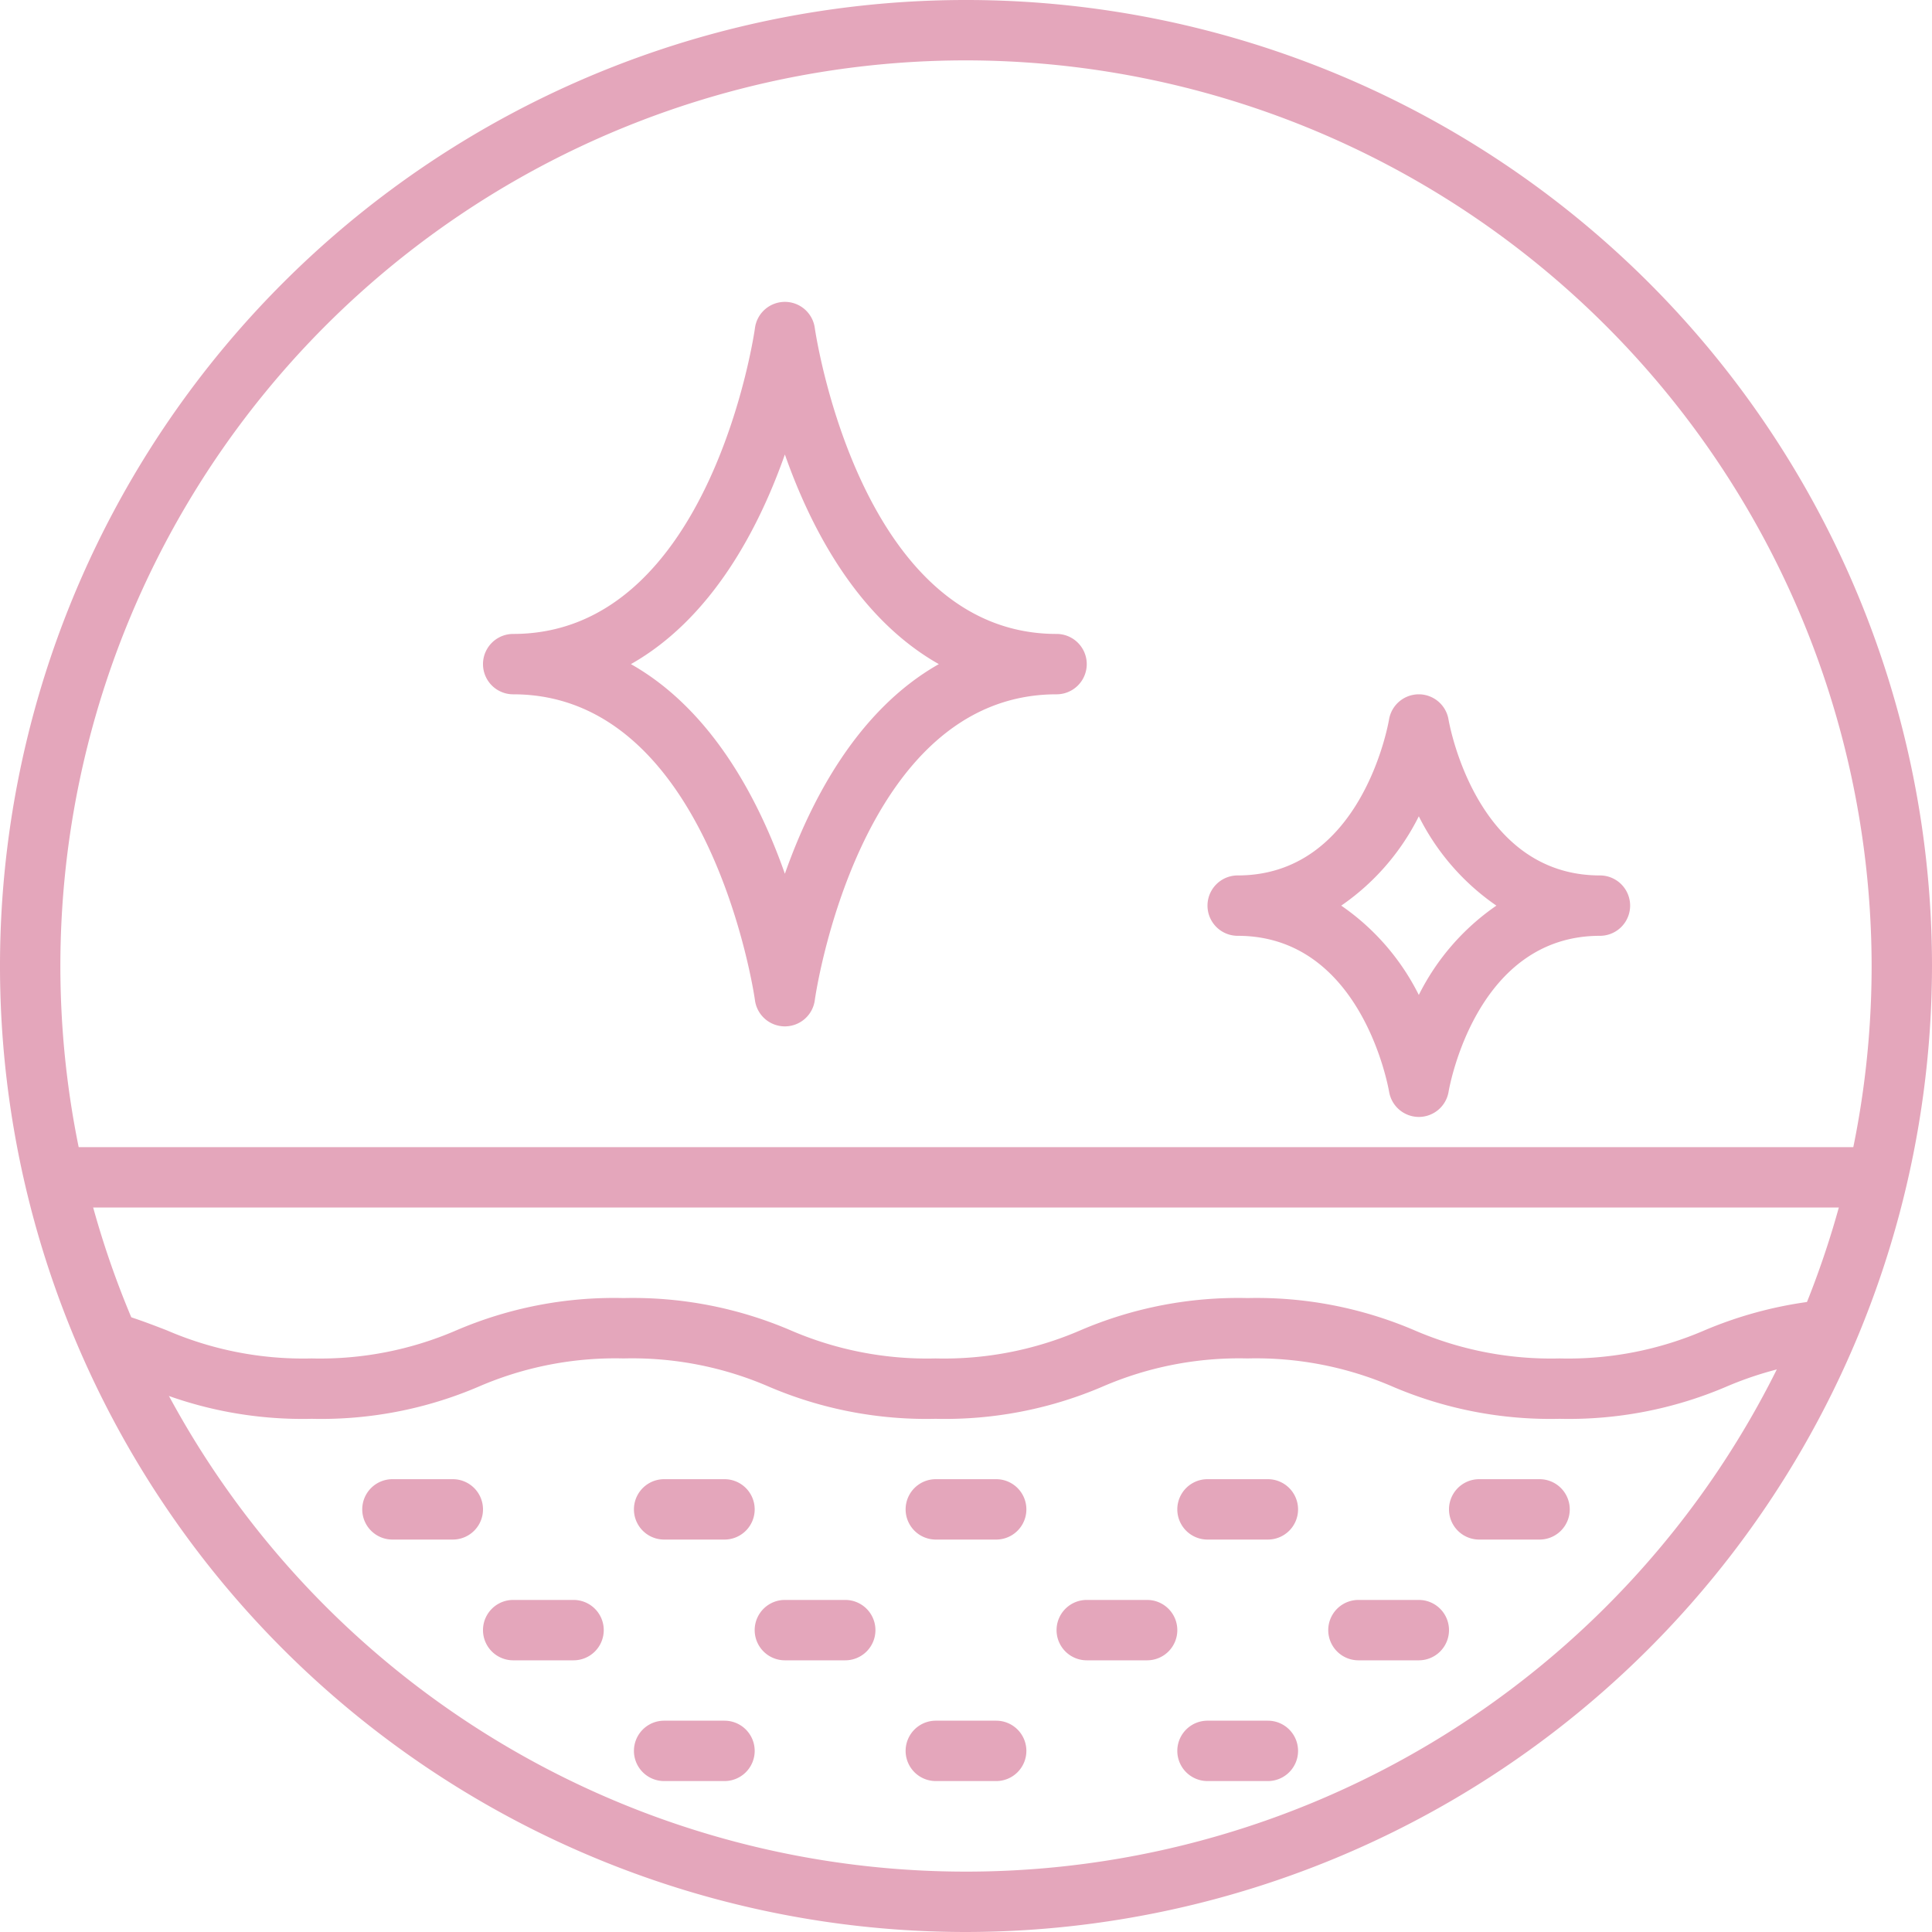
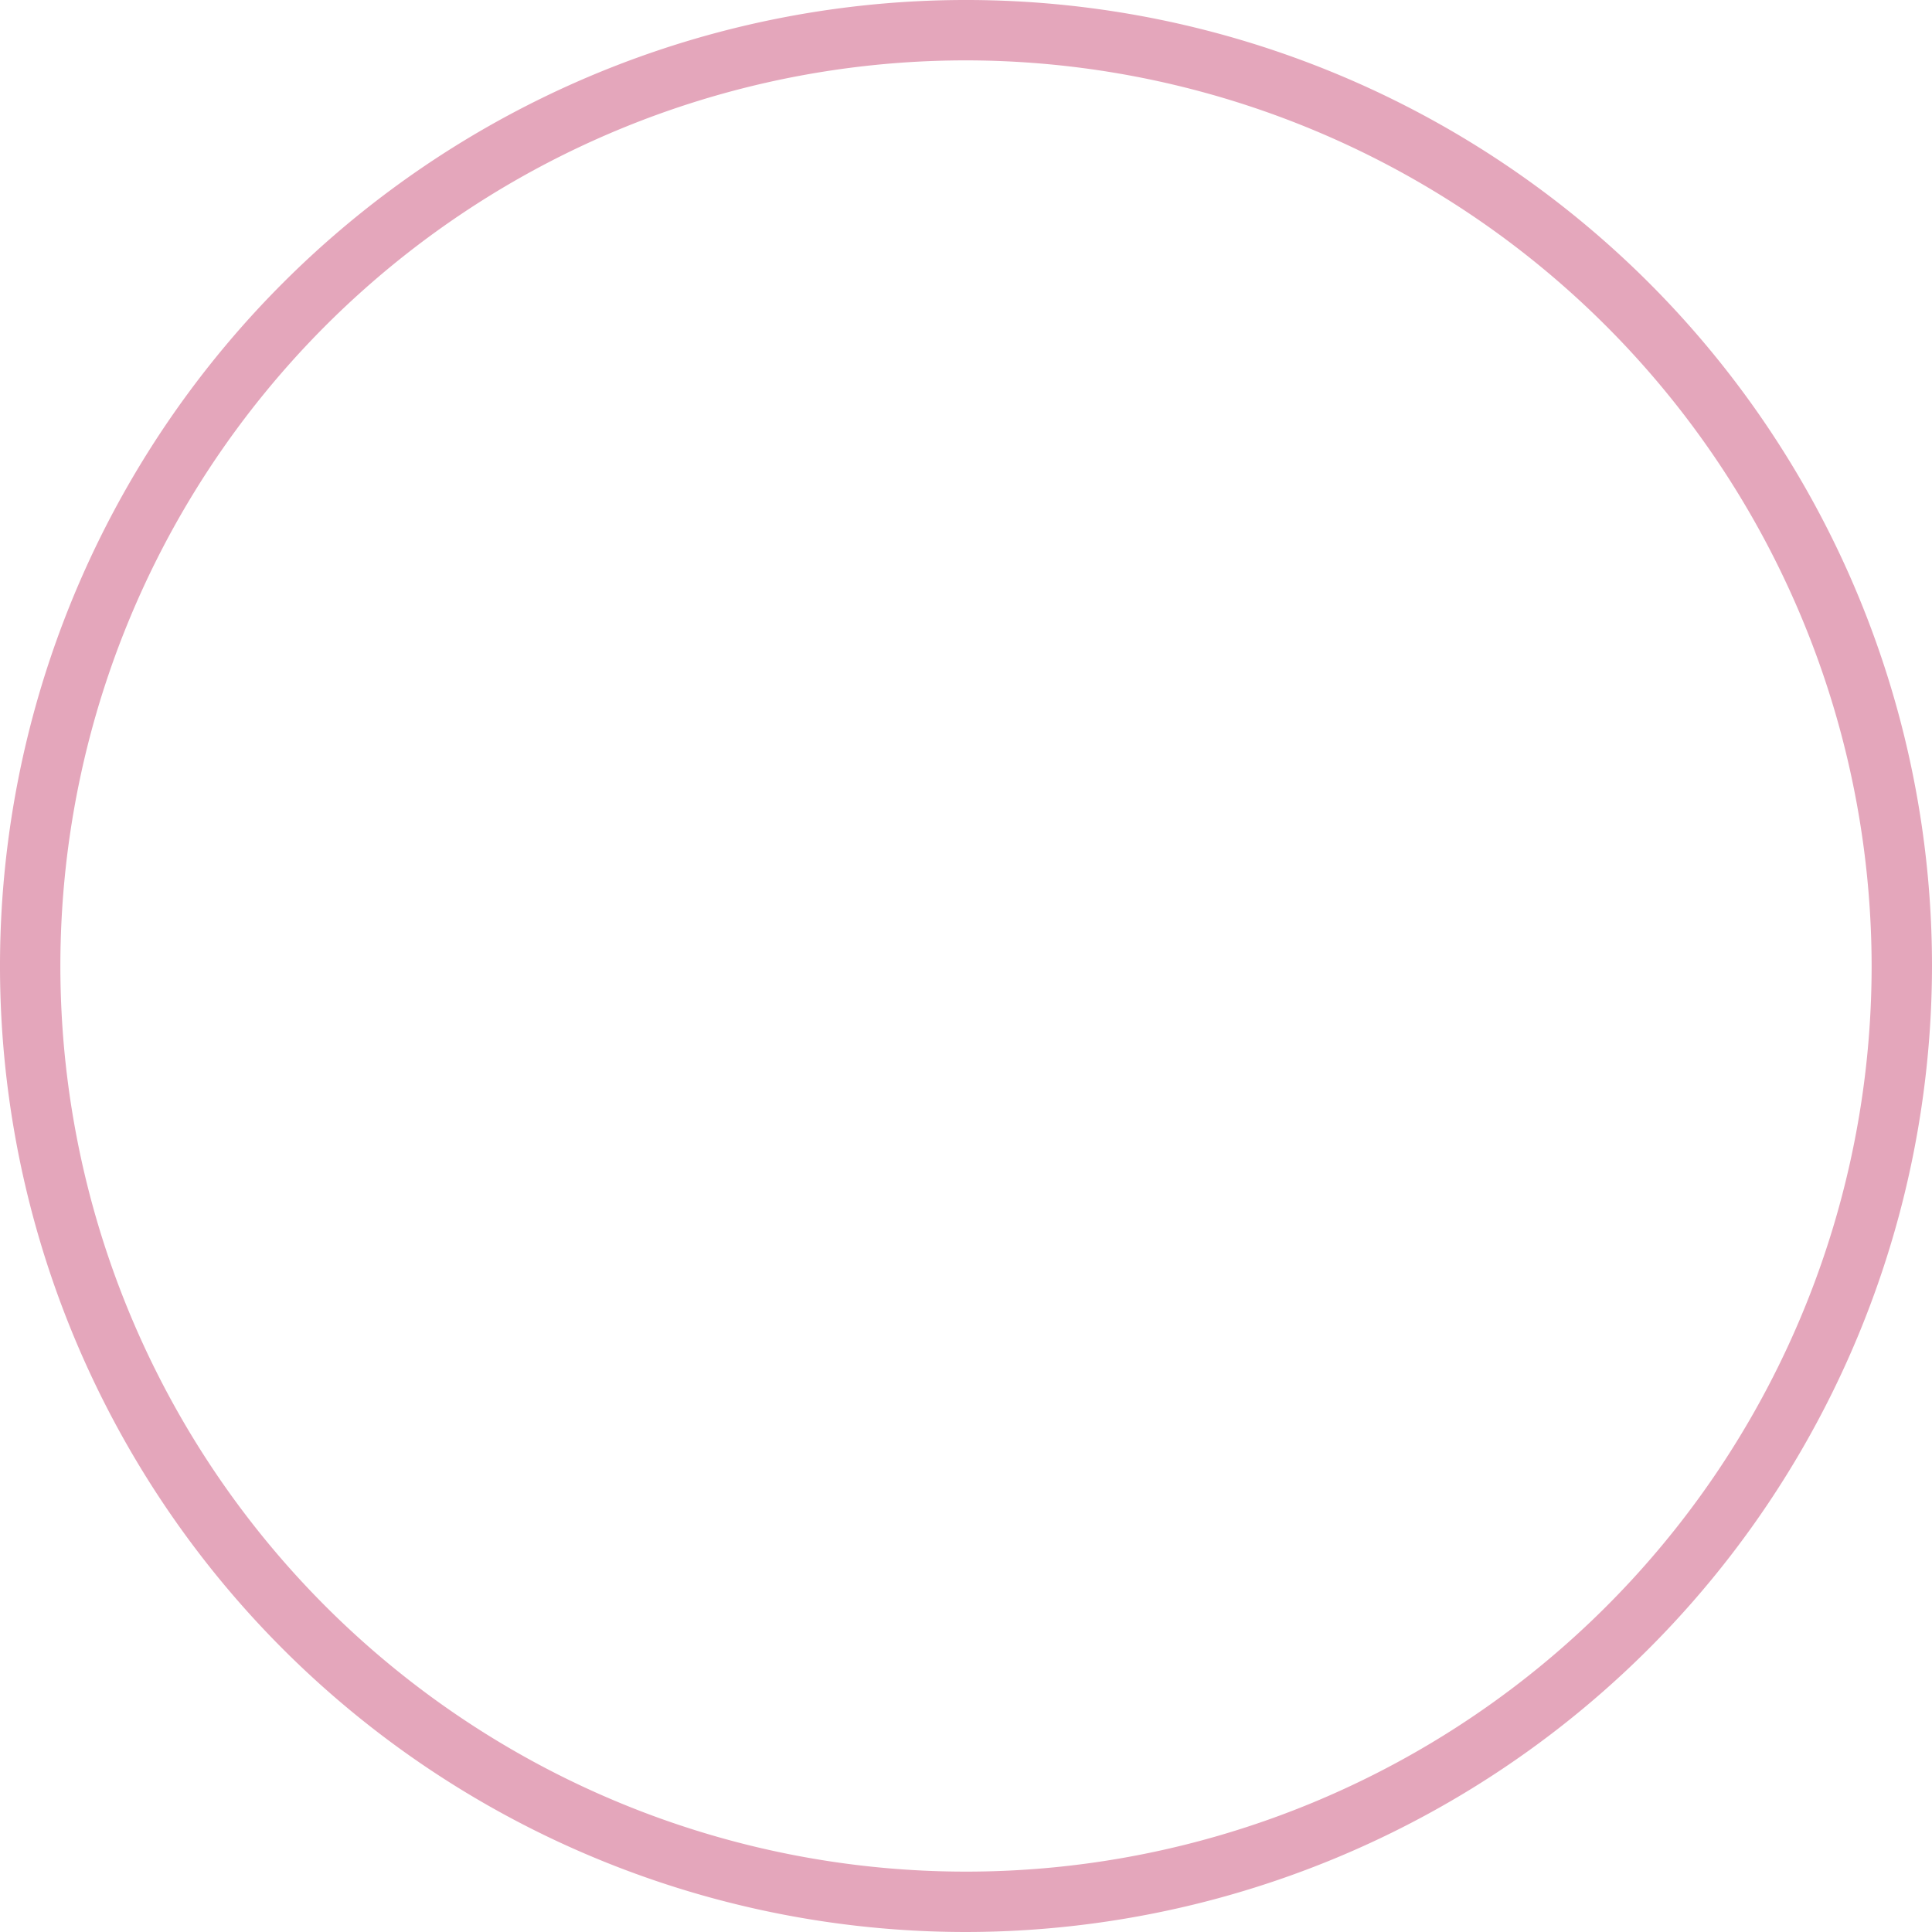
<svg xmlns="http://www.w3.org/2000/svg" xml:space="preserve" style="enable-background:new 0 0 512 512" viewBox="0 0 64 64" y="0" x="0" height="512" width="512" version="1.1">
  <g>
    <path data-original="#000000" opacity="1" fill="#e4a6bb" d="M32 64a32 32 0 1 1 32-32 32.036 32.036 0 0 1-32 32Zm0-62a30 30 0 1 0 30 30A30.034 30.034 0 0 0 32 2Z" />
-     <path data-original="#000000" opacity="1" fill="#e4a6bb" d="M51.662 47a13.267 13.267 0 0 1-5.53-1.067A11.4 11.4 0 0 0 41.324 45a11.386 11.386 0 0 0-4.8.933A13.249 13.249 0 0 1 30.993 47a13.253 13.253 0 0 1-5.528-1.067A11.391 11.391 0 0 0 20.659 45a11.386 11.386 0 0 0-4.8.933A13.246 13.246 0 0 1 10.328 47 13.244 13.244 0 0 1 4.8 45.933c-.361-.14-.721-.281-1.113-.409a1 1 0 1 1 .62-1.9c.428.139.821.291 1.215.443a11.375 11.375 0 0 0 4.8.933 11.377 11.377 0 0 0 4.8-.933A13.251 13.251 0 0 1 20.659 43a13.26 13.26 0 0 1 5.528 1.067 11.388 11.388 0 0 0 4.806.933 11.377 11.377 0 0 0 4.8-.933A13.251 13.251 0 0 1 41.324 43a13.271 13.271 0 0 1 5.53 1.067 11.4 11.4 0 0 0 4.808.933 11.4 11.4 0 0 0 4.808-.933 13.438 13.438 0 0 1 3.4-.938 1 1 0 1 1 .26 1.982 11.63 11.63 0 0 0-2.938.822A13.267 13.267 0 0 1 51.662 47ZM33 51h-2a1 1 0 0 1 0-2h2a1 1 0 0 1 0 2Zm10-1a1 1 0 0 0-1-1h-2a1 1 0 0 0 0 2h2a1 1 0 0 0 1-1Zm9 0a1 1 0 0 0-1-1h-2a1 1 0 0 0 0 2h2a1 1 0 0 0 1-1Zm-27 0a1 1 0 0 0-1-1h-2a1 1 0 0 0 0 2h2a1 1 0 0 0 1-1Zm-5 4a1 1 0 0 0-1-1h-2a1 1 0 0 0 0 2h2a1 1 0 0 0 1-1Zm9 0a1 1 0 0 0-1-1h-2a1 1 0 0 0 0 2h2a1 1 0 0 0 1-1Zm-4 4a1 1 0 0 0-1-1h-2a1 1 0 0 0 0 2h2a1 1 0 0 0 1-1Zm9 0a1 1 0 0 0-1-1h-2a1 1 0 0 0 0 2h2a1 1 0 0 0 1-1Zm9 0a1 1 0 0 0-1-1h-2a1 1 0 0 0 0 2h2a1 1 0 0 0 1-1Zm-4-4a1 1 0 0 0-1-1h-2a1 1 0 0 0 0 2h2a1 1 0 0 0 1-1Zm9 0a1 1 0 0 0-1-1h-2a1 1 0 0 0 0 2h2a1 1 0 0 0 1-1Zm-32-4a1 1 0 0 0-1-1h-2a1 1 0 0 0 0 2h2a1 1 0 0 0 1-1ZM62 40H2a1 1 0 0 1 0-2h60a1 1 0 0 1 0 2ZM47 37a1 1 0 0 1-.984-.835C45.978 35.956 45.081 31 41 31a1 1 0 0 1 0-2c4.081 0 4.978-4.956 5.014-5.167A1 1 0 0 1 47 23a1 1 0 0 1 .984.835C48.022 24.044 48.919 29 53 29a1 1 0 0 1 0 2c-4.081 0-4.978 4.956-5.014 5.167A1 1 0 0 1 47 37Zm-2.57-7A7.841 7.841 0 0 1 47 32.959 7.841 7.841 0 0 1 49.57 30 7.841 7.841 0 0 1 47 27.041 7.841 7.841 0 0 1 44.43 30ZM26 34a1 1 0 0 1-.991-.864C25 33.034 23.534 23 17 23a1 1 0 0 1 0-2c6.551 0 8-10.034 8.009-10.135A1 1 0 0 1 26 10a1 1 0 0 1 .991.864C27.005 10.966 28.466 21 35 21a1 1 0 0 1 0 2c-6.551 0-8 10.034-8.009 10.135A1 1 0 0 1 26 34Zm-5.1-12c2.686 1.519 4.238 4.49 5.1 6.945.865-2.455 2.417-5.426 5.1-6.945-2.686-1.519-4.238-4.49-5.1-6.945-.865 2.455-2.417 5.426-5.1 6.945Z" />
  </g>
</svg>